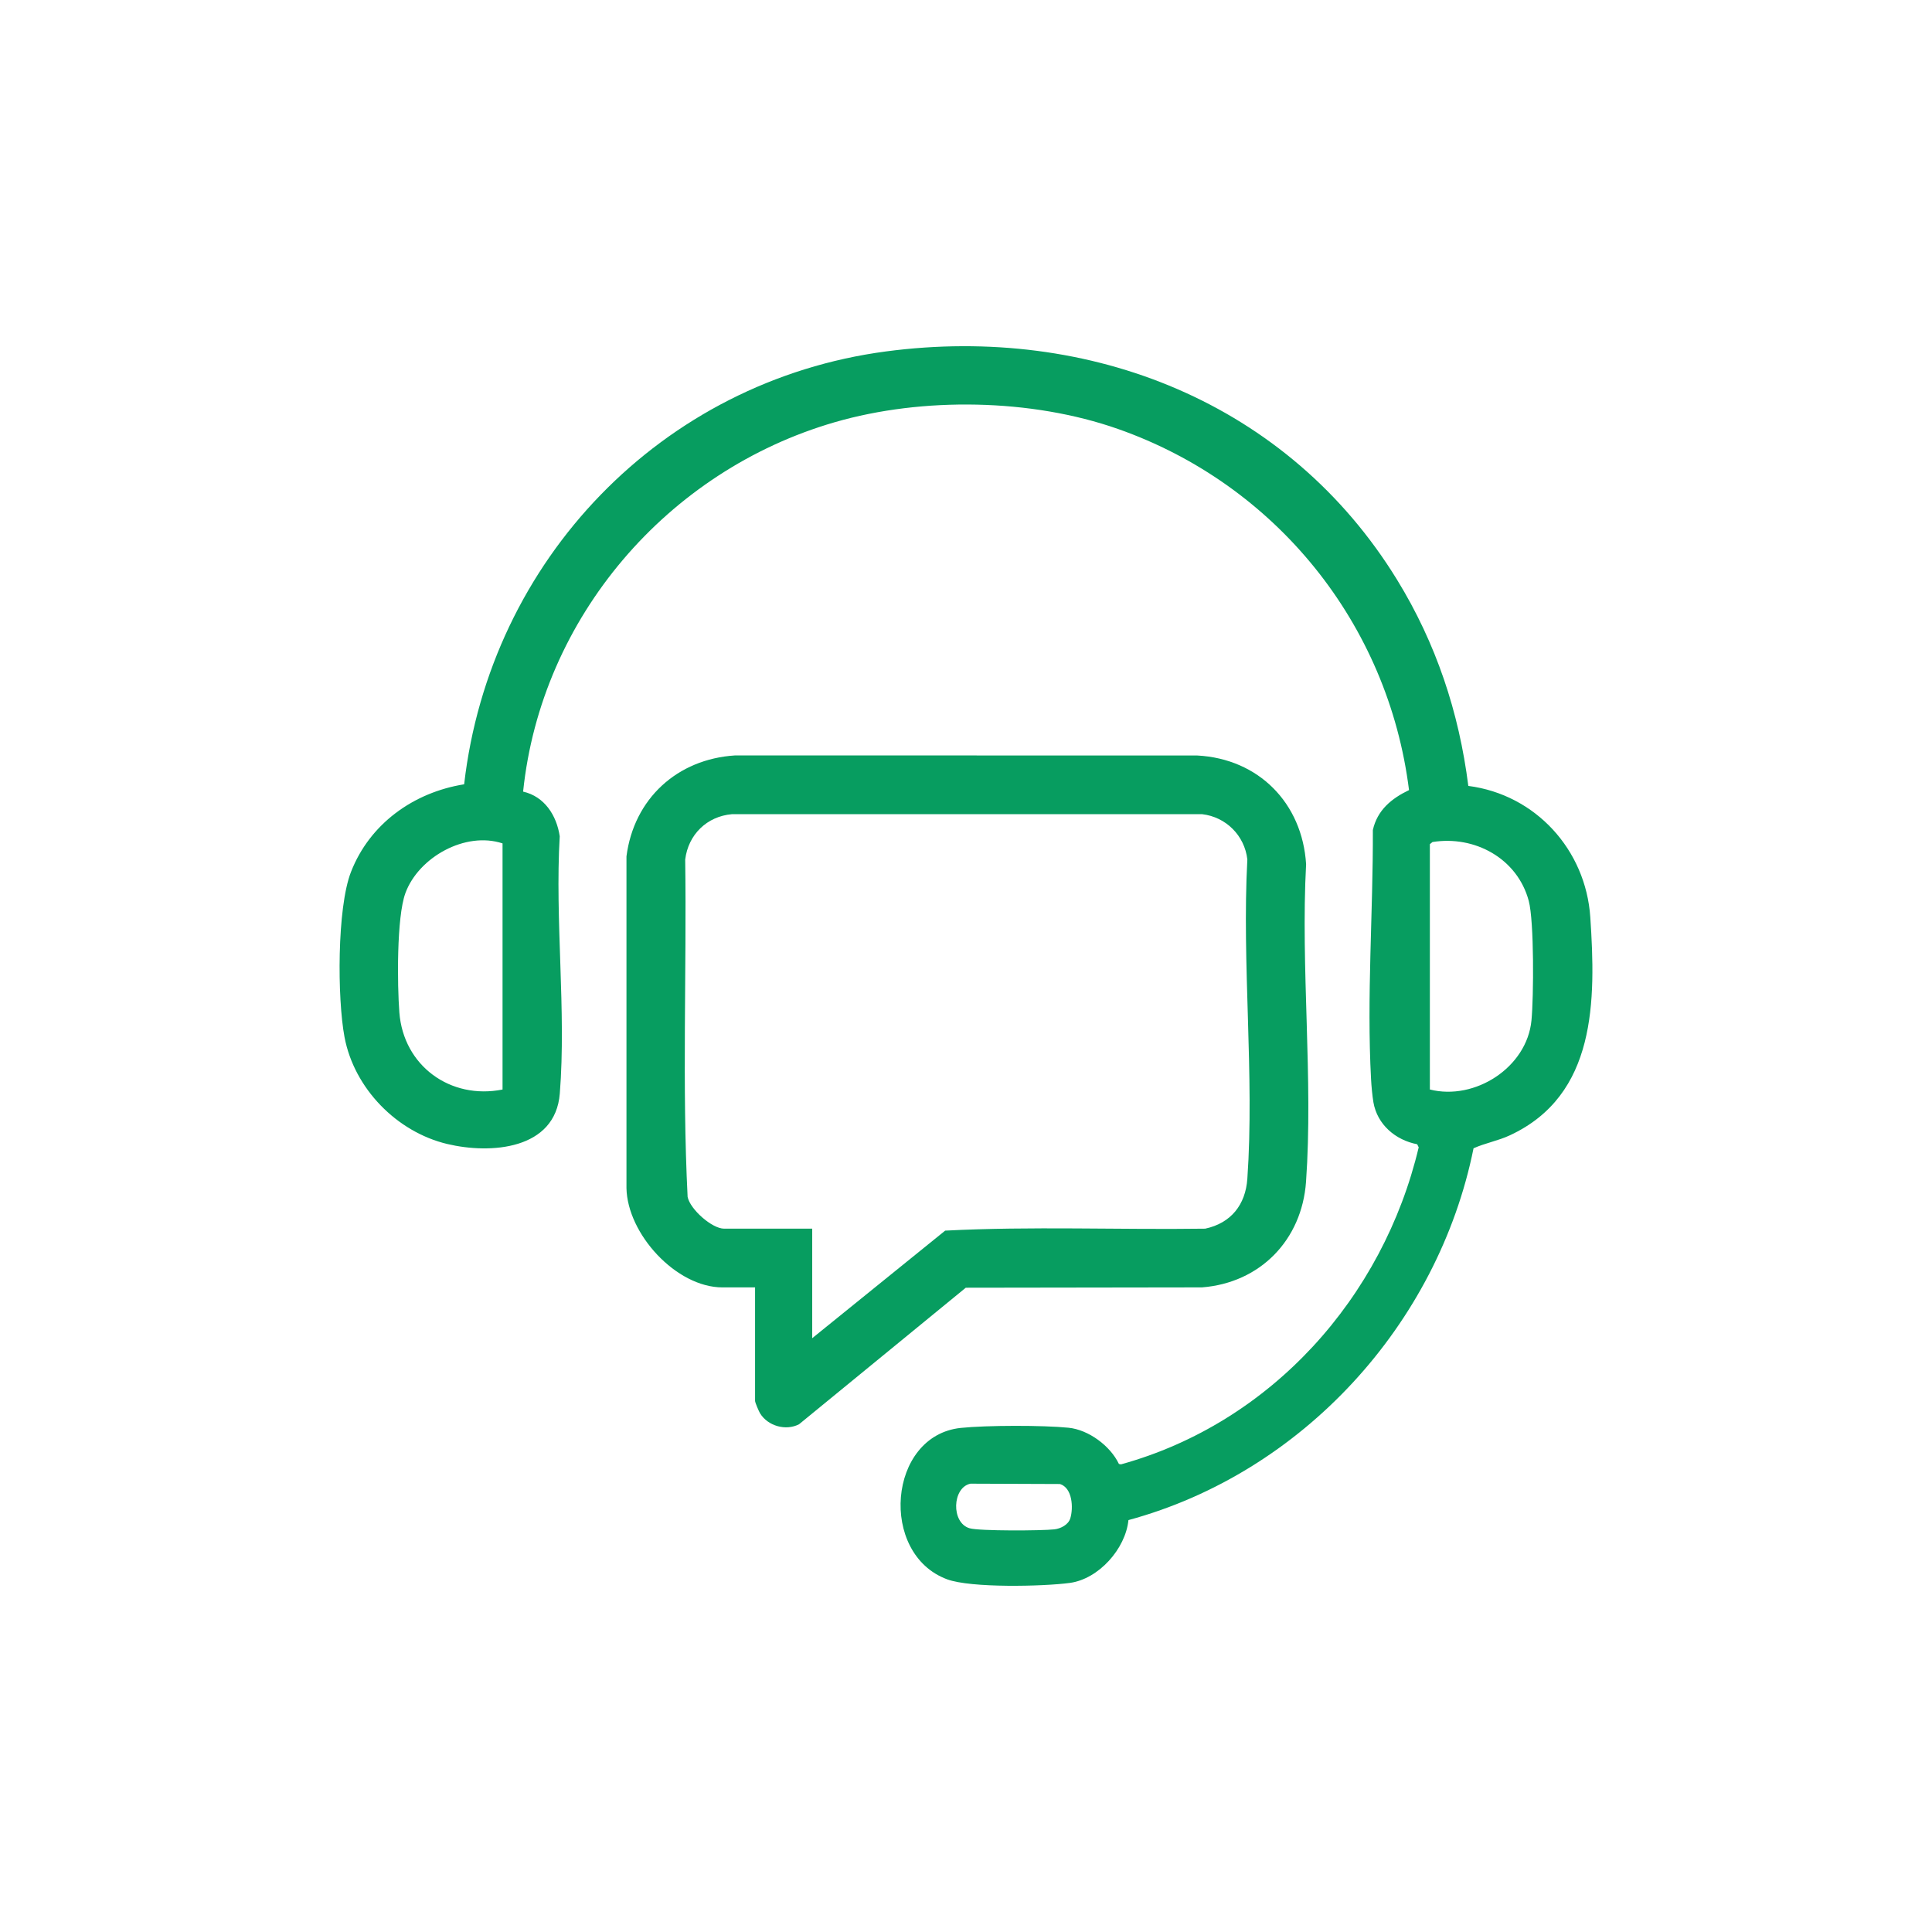
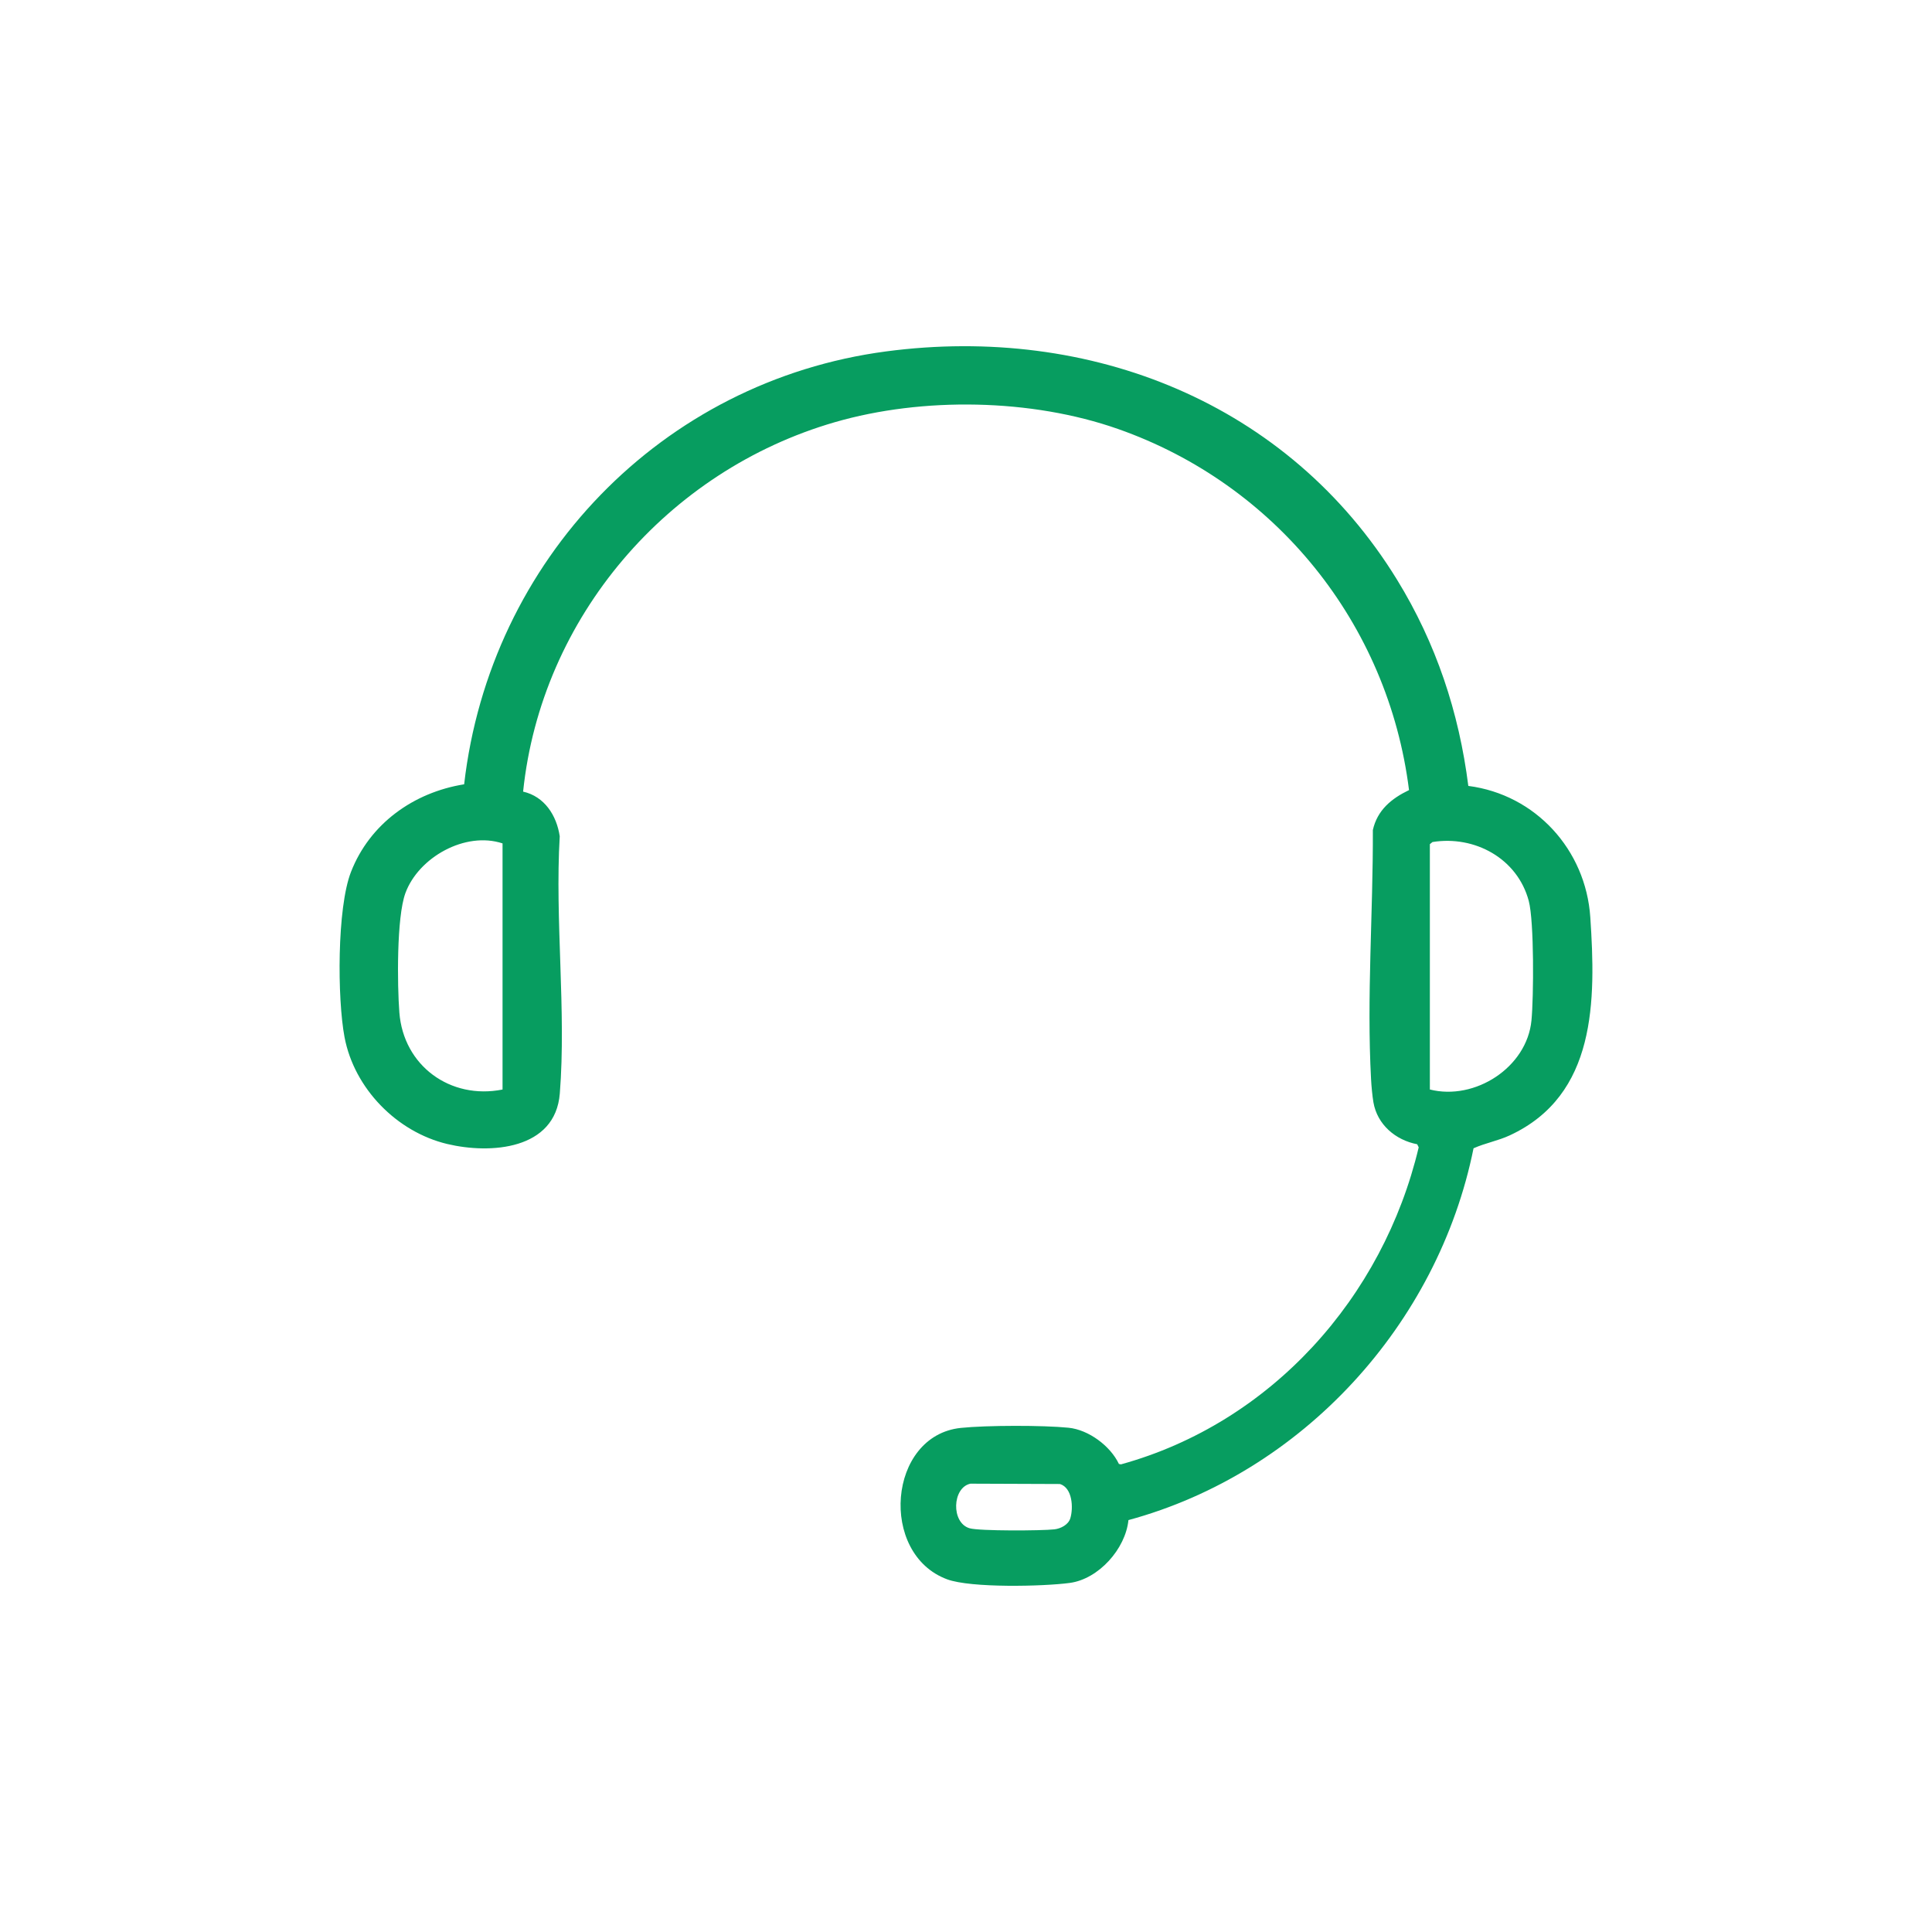
<svg xmlns="http://www.w3.org/2000/svg" id="Layer_1" version="1.1" viewBox="0 0 1024 1024">
  <defs>
    <style>
      .st0 {
        fill: #079d60;
      }
    </style>
  </defs>
  <path class="st0" d="M778.24,416.55c35.66,4.59,62.26,33.89,64.65,69.57,2.96,44.17,3.32,94.27-42.65,115.63-6.28,2.92-12.96,4.06-19.23,6.86-18.83,93.38-90.76,172.06-182.91,197.07-1.55,15.26-15.79,31.24-31.08,33.3-14.11,1.9-52.41,2.75-65-1.9-36.31-13.41-31.49-76.22,7.25-80.26,13.52-1.41,43.6-1.46,57.11-.09,10.62,1.08,22.14,9.64,26.67,19.2l1.09.21c79.59-21.99,138.92-88.4,157.8-168.04l-.8-1.62c-11.48-2.21-21.17-10.42-23.2-22.25-.58-3.37-1.07-8.73-1.25-12.21-2.35-43.69,1.11-88.41.95-132.09,2.37-10.56,9.86-16.7,19.17-21.17-11.04-88.24-70.63-162.04-154.3-191.42-45.81-16.09-103.48-17.06-150.04-3.57-88.74,25.7-155.6,103.43-165.21,195.8,11.37,2.59,17.76,12.63,19.41,23.66-2.61,44.26,3.51,92.58.04,136.36-2.36,29.81-36.66,32.22-59.64,26.75-26.78-6.37-49.33-29.46-54.46-56.63-3.86-20.43-4.03-68.4,3.41-87.54,9.95-25.61,33.22-42.18,59.99-46.48,13.65-118.84,104.66-213.74,223.73-229.45,108.15-14.27,213.15,27.21,270.8,121.14,20.57,33.52,32.77,70.07,37.7,109.16ZM266.37,447.02c-19.74-6.54-44.54,7.37-51.5,26.35-4.71,12.85-4.32,48.73-3.2,63.27,2.17,28.22,27,46.33,54.69,40.83v-130.45ZM757.86,577.46c23.91,6.03,51.45-11.7,53.85-36.62,1.19-12.27,1.45-52.53-1.44-63.35-6.01-22.5-28.66-34.81-51.02-31.19l-1.39,1.13v130.02ZM514.41,786.37c-9.76,1.98-10.43,20.79-.47,23.65,5.25,1.51,38.26,1.32,44.88.57,3.35-.38,7.41-2.41,8.46-5.84,1.69-5.5,1.18-16.13-5.47-18.19l-47.4-.18Z" />
-   <path class="st0" d="M400.19,682.35h-17.25c-24.57,0-50.42-28.35-50.9-52.61v-175.86c3.95-30.55,26.91-51.57,57.6-53.49l244.93.04c32.51,1.72,55.67,25.22,57.69,57.61-2.95,54.96,3.83,113.85-.04,168.34-2.19,30.8-24.27,53.56-55.13,55.96l-125.21.18-88.37,72.37c-7.01,3.62-16.5.95-20.65-5.77-.65-1.06-2.66-5.75-2.66-6.6v-60.17ZM430.48,709.28l70.48-57.02c45.78-2.37,91.91-.4,137.82-1.04,13.68-2.94,21.38-12.68,22.34-26.47,3.82-54.8-2.97-113.97,0-169.23-1.46-12.66-11.31-22.52-23.99-23.99h-249.17c-13.3,1.15-23.16,10.82-24.79,24.03.82,59.53-1.7,119.54,1.28,178.81,1.31,6.6,12.94,16.85,19.33,16.85h46.71v58.07Z" />
</svg>